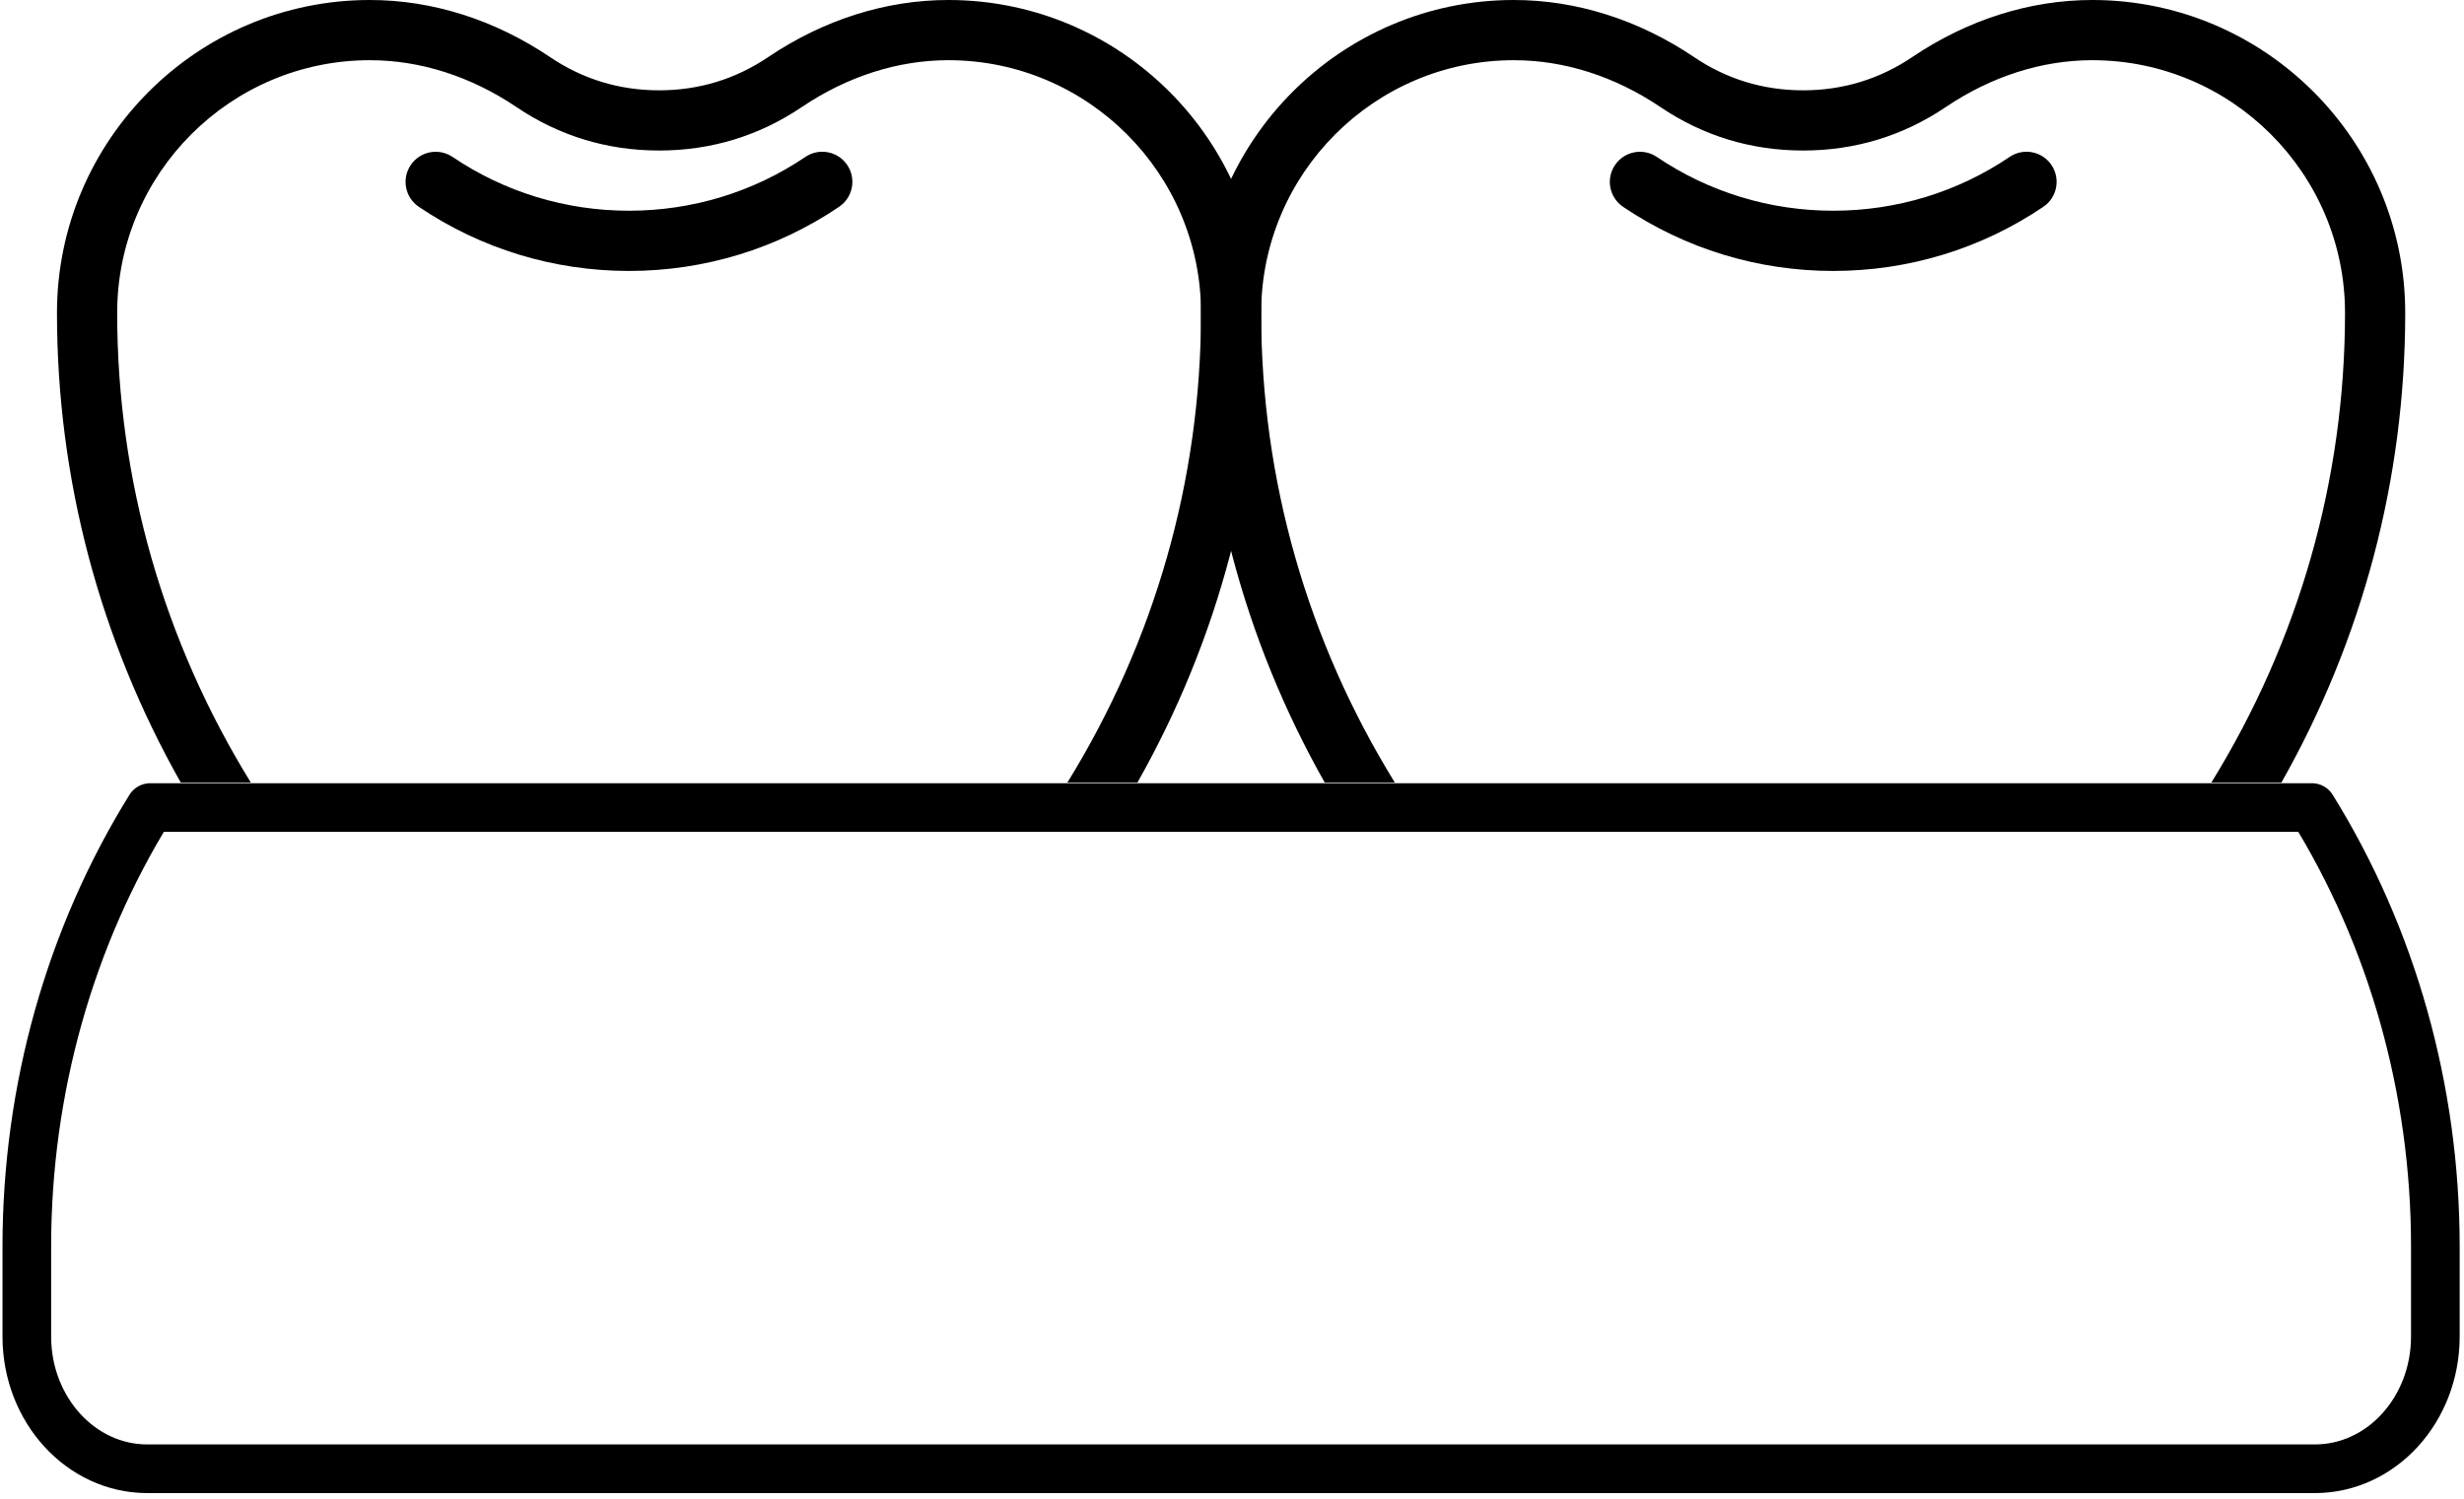
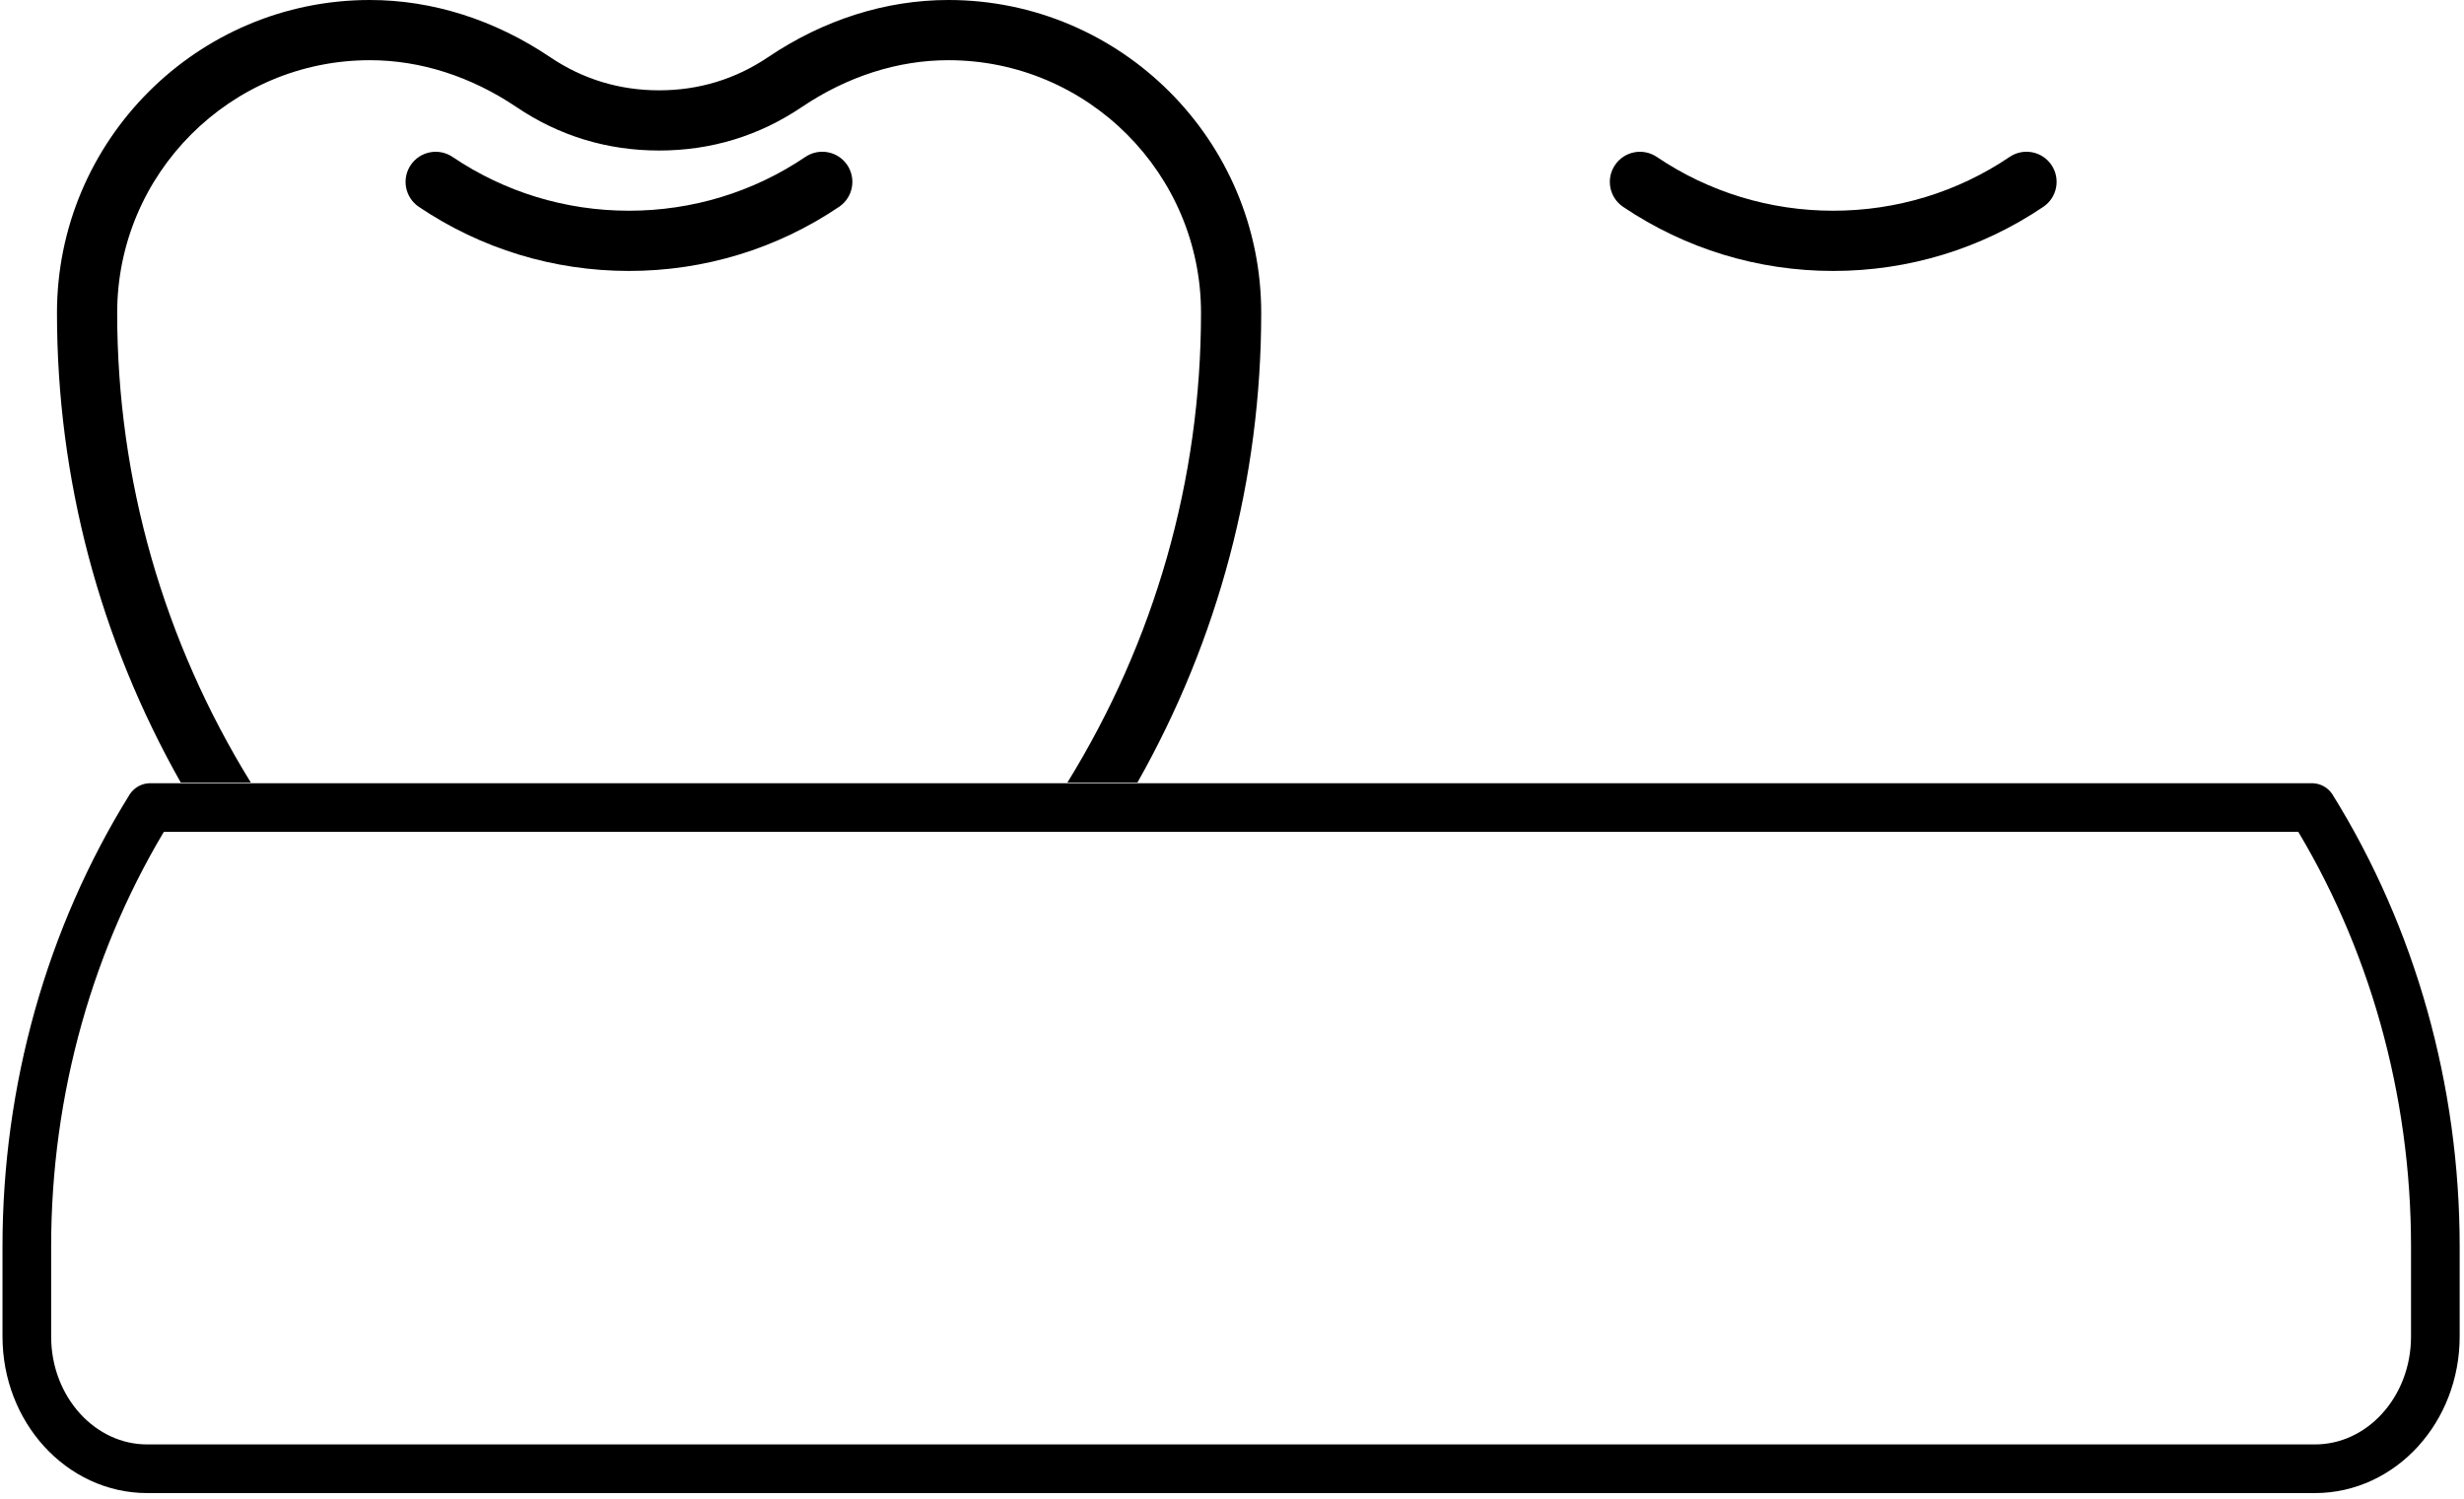
<svg xmlns="http://www.w3.org/2000/svg" width="97px" height="59px" viewBox="0 0 97 59" version="1.1">
  <title>Group 11</title>
  <desc>Created with Sketch.</desc>
  <g id="Page-1" stroke="none" stroke-width="1" fill="none" fill-rule="evenodd">
    <g id="Artboard-Copy-12" transform="translate(-1160, -1077)">
      <g id="Group-11" transform="translate(1161, 1077)">
        <path d="M94.872,49.071 L94.872,52.618 C94.872,55.493 92.75,57.824 90.131,57.824 L4.797,57.824 C2.18,57.824 0.056,55.493 0.056,52.618 L0.056,49.068 C0.056,42.905 1.749,36.886 4.911,31.794 L4.912,31.793 L90.015,31.793 C93.179,36.886 94.872,42.907 94.872,49.071 Z" id="Stroke-1" stroke="#000000" stroke-width="1.915" stroke-linecap="round" stroke-linejoin="round" />
-         <path d="M81.368,0 C78.908,0 76.455,0.778 74.277,2.248 C72.992,3.116 71.546,3.556 69.983,3.556 C68.417,3.556 66.972,3.116 65.689,2.247 C63.508,0.778 61.055,0 58.595,0 C51.803,0 46.278,5.525 46.278,12.318 C46.278,18.854 47.964,25.177 51.152,30.811 L53.912,30.811 C50.475,25.247 48.648,18.898 48.648,12.318 C48.648,6.833 53.11,2.37 58.595,2.37 C60.582,2.37 62.575,3.008 64.361,4.212 C66.046,5.35 67.936,5.926 69.983,5.926 C72.027,5.926 73.918,5.35 75.602,4.213 C77.39,3.008 79.382,2.37 81.368,2.37 C86.853,2.37 91.316,6.833 91.316,12.318 C91.316,18.897 89.49,25.246 86.053,30.811 L88.811,30.811 C92,25.177 93.686,18.853 93.686,12.318 C93.686,5.525 88.16,0 81.368,0" id="Fill-3" fill="#000000" />
        <path d="M78.114,6.177 C76.063,7.564 73.659,8.296 71.168,8.296 C68.677,8.296 66.275,7.564 64.223,6.178 C63.677,5.812 62.943,5.956 62.578,6.498 C62.21,7.041 62.354,7.777 62.896,8.143 C65.344,9.794 68.202,10.667 71.168,10.667 C74.134,10.667 76.994,9.794 79.44,8.142 C79.983,7.776 80.125,7.039 79.76,6.496 C79.394,5.954 78.657,5.811 78.114,6.177" id="Fill-5" fill="#000000" />
        <path d="M36.333,0 C33.874,0 31.42,0.778 29.241,2.248 C27.956,3.116 26.511,3.556 24.947,3.556 C23.382,3.556 21.938,3.116 20.653,2.247 C18.472,0.778 16.02,0 13.561,0 C6.768,0 1.243,5.525 1.243,12.318 C1.243,18.854 2.93,25.177 6.118,30.811 L8.876,30.811 C5.44,25.247 3.613,18.898 3.613,12.318 C3.613,6.833 8.076,2.37 13.561,2.37 C15.547,2.37 17.539,3.008 19.327,4.212 C21.011,5.35 22.901,5.926 24.947,5.926 C26.992,5.926 28.883,5.35 30.567,4.213 C32.354,3.008 34.348,2.37 36.333,2.37 C41.818,2.37 46.28,6.833 46.28,12.318 C46.28,18.897 44.454,25.246 41.018,30.811 L43.776,30.811 C46.964,25.177 48.65,18.853 48.65,12.318 C48.65,5.525 43.125,0 36.333,0" id="Fill-7" fill="#000000" />
        <path d="M30.707,6.177 C28.654,7.564 26.252,8.296 23.76,8.296 C21.269,8.296 18.868,7.564 16.815,6.178 C16.27,5.812 15.535,5.956 15.169,6.498 C14.803,7.041 14.946,7.777 15.489,8.143 C17.935,9.794 20.795,10.667 23.76,10.667 C26.726,10.667 29.586,9.794 32.033,8.142 C32.576,7.776 32.718,7.039 32.353,6.496 C31.987,5.954 31.25,5.811 30.707,6.177" id="Fill-9" fill="#000000" />
      </g>
    </g>
  </g>
</svg>